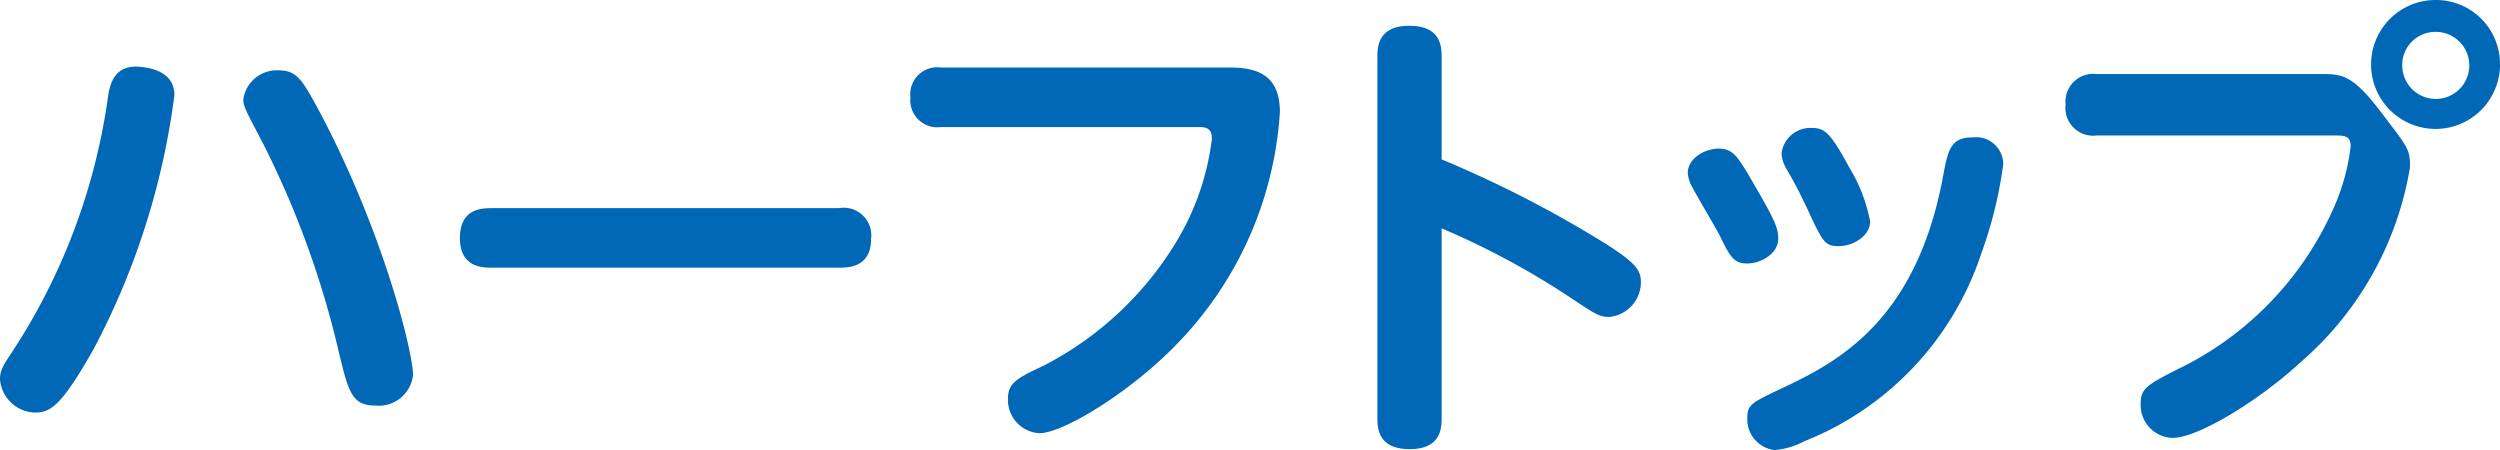
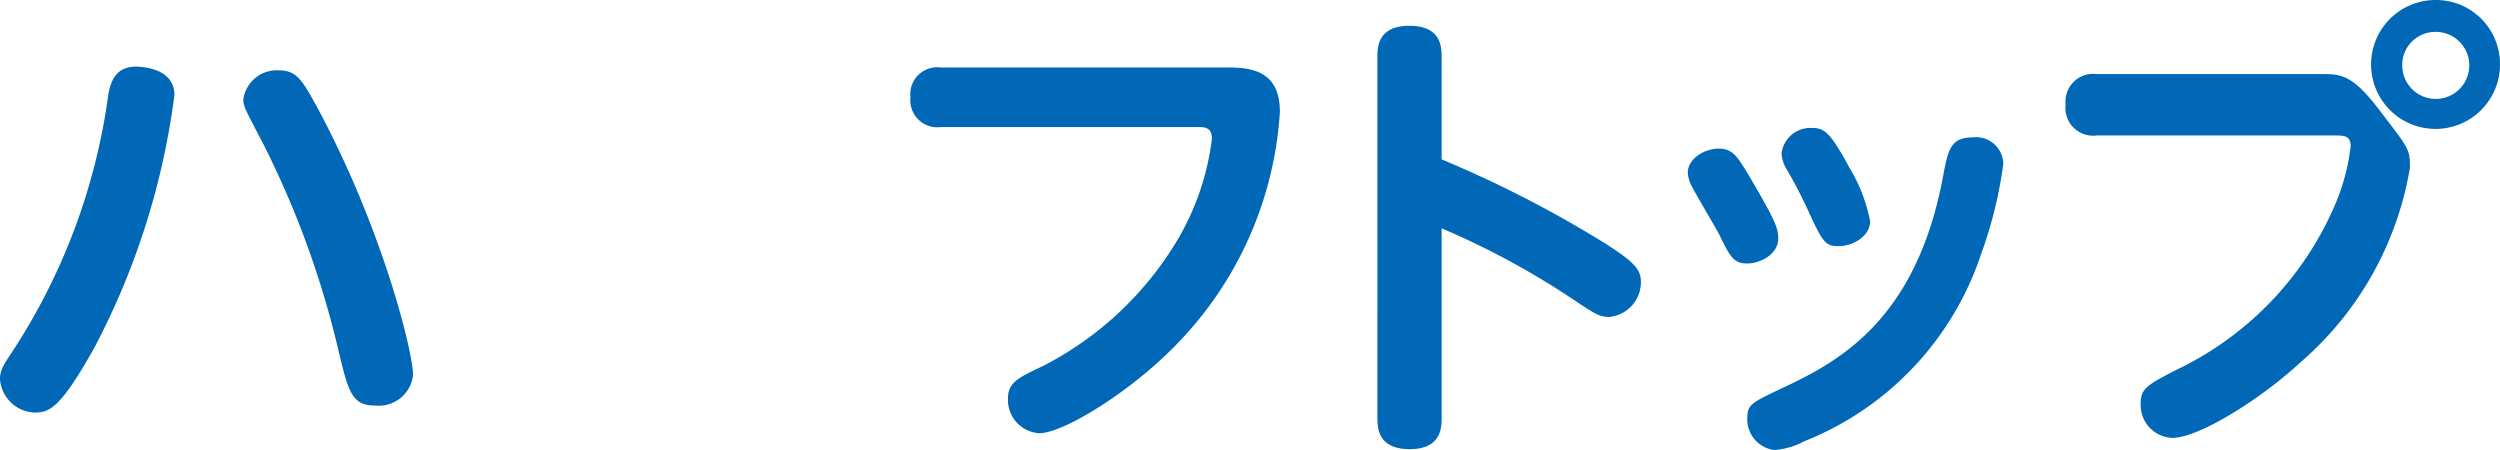
<svg xmlns="http://www.w3.org/2000/svg" viewBox="0 0 106.65 19.2">
  <defs>
    <style>.cls-1{fill:#0068b7;}</style>
  </defs>
  <g id="レイヤー_2" data-name="レイヤー 2">
    <g id="レイヤー_1-2" data-name="レイヤー 1">
      <path class="cls-1" d="M7.44,4.06A31.78,31.78,0,0,1,4,14.88C2.6,17.36,2.14,17.6,1.48,17.6A1.54,1.54,0,0,1,0,16.18c0-.38.14-.6.5-1.14a26.46,26.46,0,0,0,4.12-11c.12-.7.4-1.2,1.2-1.2C6.08,2.86,7.44,2.9,7.44,4.06Zm6.06.46C16.3,9.7,17.62,15,17.62,16A1.47,1.47,0,0,1,16,17.3c-1,0-1.14-.6-1.56-2.34A39.32,39.32,0,0,0,11.2,6.08c-.72-1.38-.82-1.54-.82-1.84A1.44,1.44,0,0,1,11.86,3C12.64,3,12.86,3.36,13.5,4.52Z" />
-       <path class="cls-1" d="M35.78,8.88a1.18,1.18,0,0,1,1.38,1.32c0,1.22-1,1.22-1.38,1.22H21c-.4,0-1.38,0-1.38-1.26S20.54,8.88,21,8.88Z" />
      <path class="cls-1" d="M40.14,5.42a1.15,1.15,0,0,1-1.3-1.26,1.15,1.15,0,0,1,1.3-1.28H52.48c1.26,0,2.12.4,2.12,1.9a15.58,15.58,0,0,1-4.32,9.82c-2,2.1-4.92,3.88-5.94,3.88A1.42,1.42,0,0,1,43,17c0-.68.42-.88,1.52-1.4a14.23,14.23,0,0,0,5.72-5.38A11.1,11.1,0,0,0,51.7,5.92c0-.5-.32-.5-.6-.5Z" />
      <path class="cls-1" d="M61.5,17.82c0,.4,0,1.34-1.36,1.34s-1.38-.9-1.38-1.34V2.44c0-.4,0-1.34,1.36-1.34S61.5,2,61.5,2.44V6.8a49,49,0,0,1,7,3.6C69.62,11.12,70,11.46,70,12a1.49,1.49,0,0,1-1.34,1.52c-.44,0-.58-.1-1.78-.9A34.27,34.27,0,0,0,61.5,9.74Z" />
      <path class="cls-1" d="M73.32,6.34c.6,0,.8.36,1.2,1,1.18,2,1.34,2.36,1.34,2.84,0,.66-.76,1.06-1.32,1.06S73.82,11,73.34,10c-.18-.34-1-1.72-1.14-2a1.5,1.5,0,0,1-.2-.62C72,6.76,72.72,6.34,73.32,6.34Zm11.2,4.48a13,13,0,0,1-7.54,8,3.28,3.28,0,0,1-1.28.38,1.32,1.32,0,0,1-1.16-1.36c0-.58.18-.66,1.44-1.26,2.4-1.12,5.74-2.86,6.9-9,.22-1.18.32-1.72,1.28-1.72A1.16,1.16,0,0,1,85.46,7,18.23,18.23,0,0,1,84.52,10.82Zm-7.2-5.36c.52,0,.78.22,1.58,1.7a6.93,6.93,0,0,1,.88,2.28c0,.64-.74,1.06-1.34,1.06s-.68-.16-1.38-1.68c-.32-.66-.46-.94-.84-1.6A1.43,1.43,0,0,1,76,6.54,1.24,1.24,0,0,1,77.32,5.46Z" />
      <path class="cls-1" d="M89.44,5.78a1.18,1.18,0,0,1-1.32-1.32,1.18,1.18,0,0,1,1.32-1.3H99c.88,0,1.34,0,2.54,1.58s1.27,1.6,1.27,2.4a14,14,0,0,1-4.63,8.28c-1.72,1.6-4.38,3.26-5.5,3.26a1.4,1.4,0,0,1-1.36-1.44c0-.66.24-.8,1.52-1.46a13.85,13.85,0,0,0,6.78-7.06,9,9,0,0,0,.66-2.48c0-.46-.3-.46-.66-.46Zm17.21-3A2.75,2.75,0,1,1,103.91,0,2.73,2.73,0,0,1,106.65,2.74Zm-4.17,0a1.43,1.43,0,1,0,1.43-1.42A1.41,1.41,0,0,0,102.48,2.74Z" />
    </g>
  </g>
</svg>